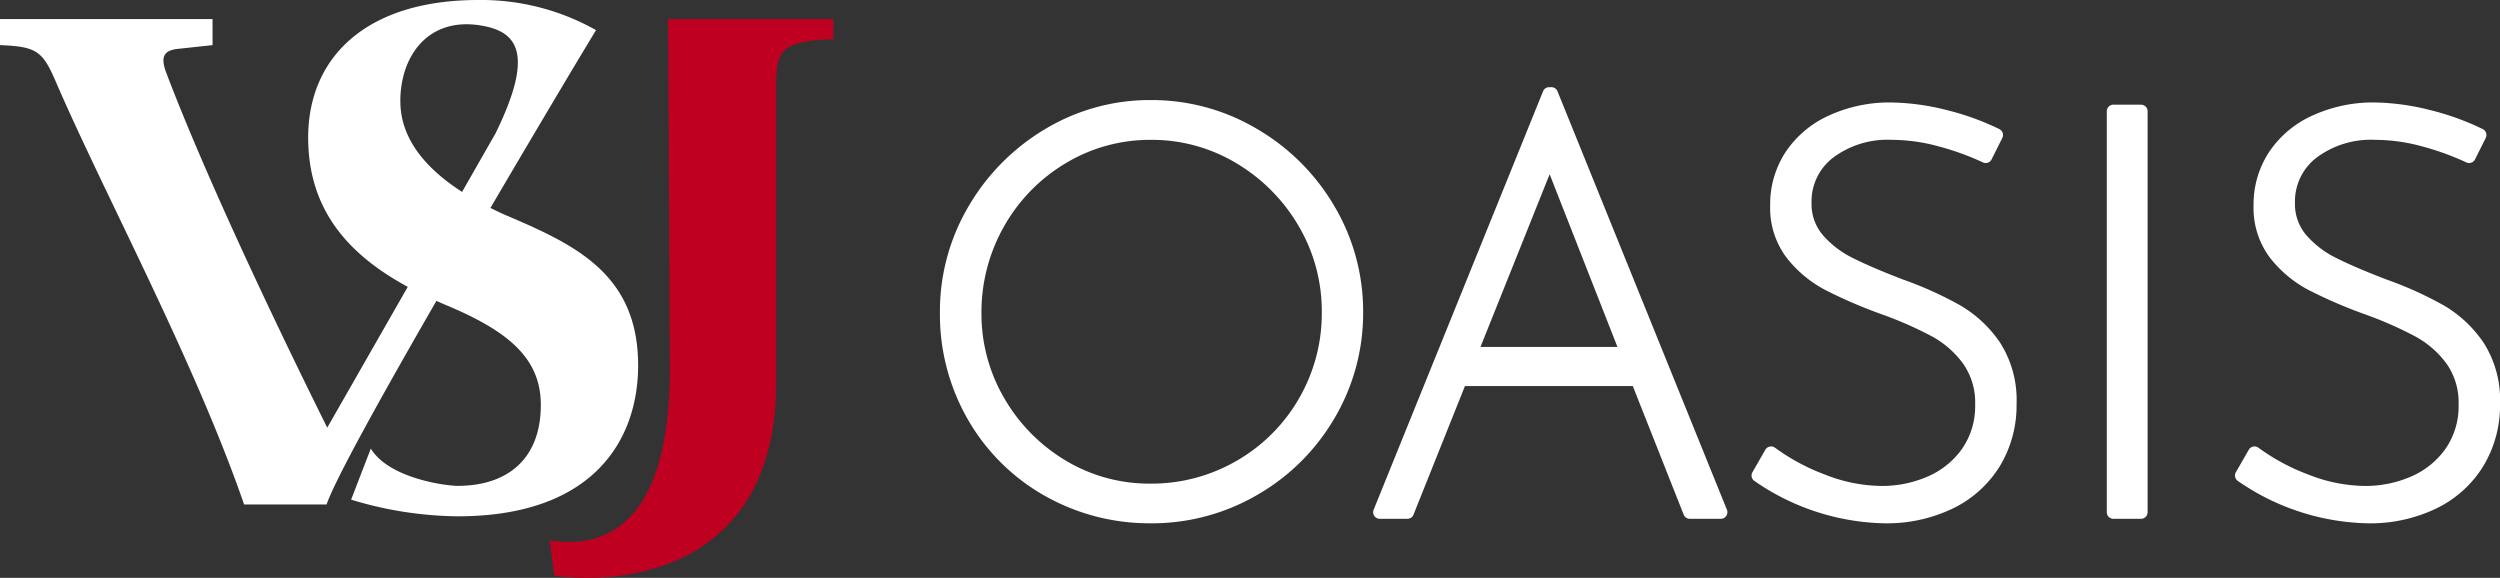
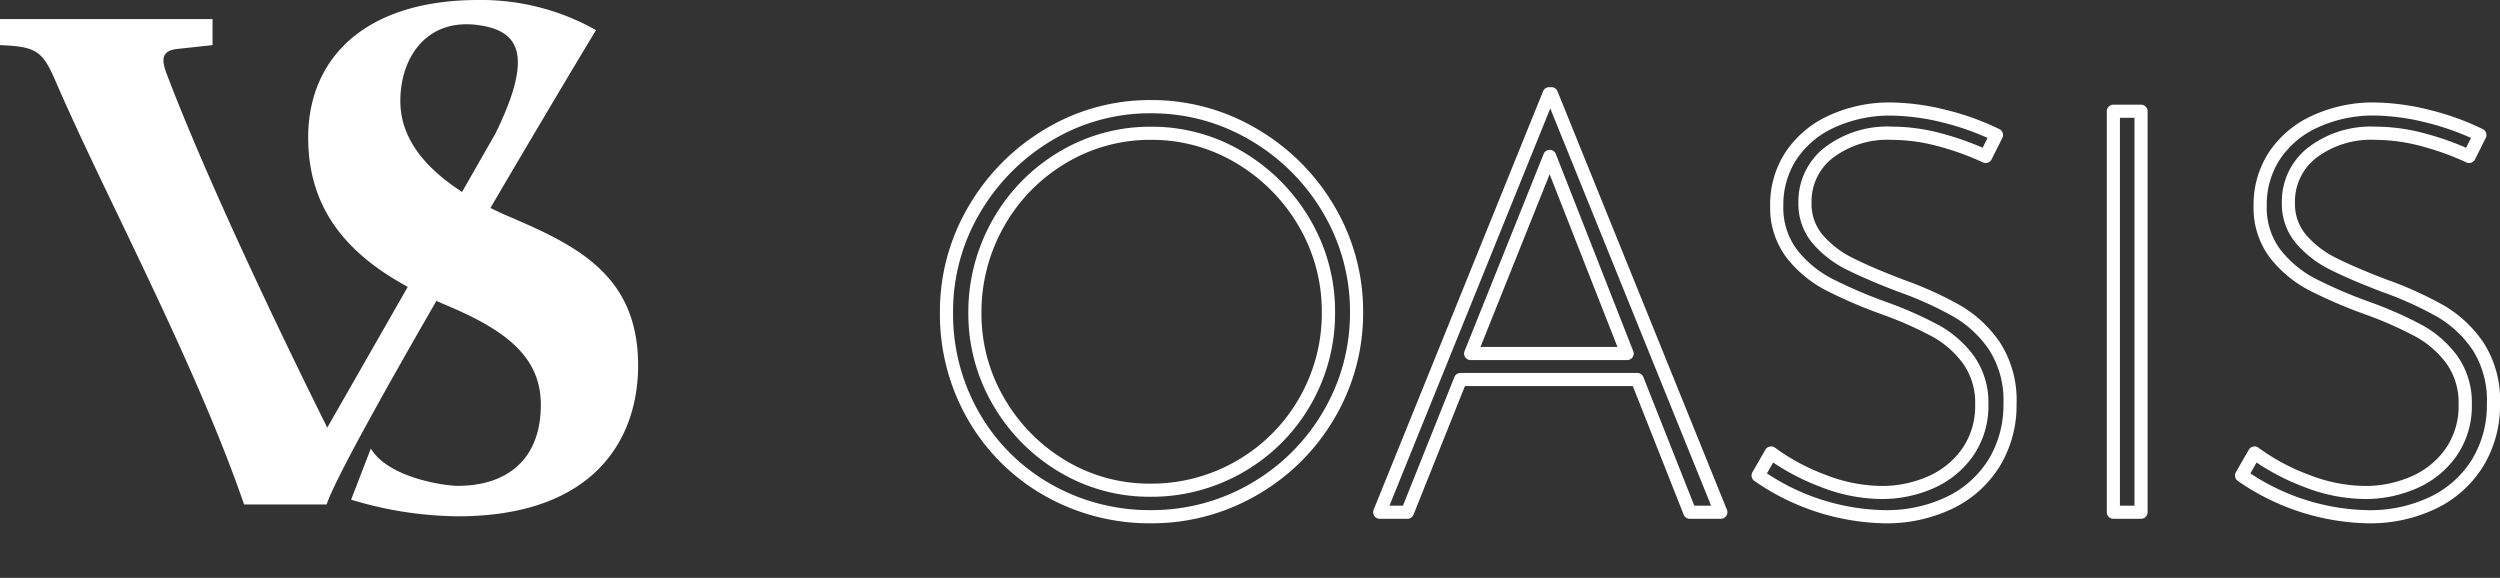
<svg xmlns="http://www.w3.org/2000/svg" width="190.345" height="44" viewBox="0 0 190.345 44">
  <rect x="0" y="0" width="190.345" height="44" fill="#333333" stroke="none" />
  <g id="グループ_5887" data-name="グループ 5887" transform="translate(-979 -4867)">
-     <path id="パス_122" data-name="パス 122" d="M53.514,1.545l.136,26.618c0,12.565-5.521,13.662-9.151,13.067l.339,2.689c5.2.752,16.9-.4,16.9-14.659V6.695c0-2.772.339-3.458,4.357-3.629V1.545Z" transform="translate(976.355 4866.908)" fill="#c00020" />
    <path id="パス_123" data-name="パス 123" d="M38.4,16.336c-.356-.16-.708-.33-1.059-.505,2.847-4.855,5.384-9.115,6.592-11.138l1.447-2.4A17.819,17.819,0,0,0,36.423,0c-8.6,0-12.959,4.413-12.959,10.471,0,5.5,3.048,8.911,7.581,11.37L24.916,32.561C22.695,28.1,16.2,14.861,12.676,5.585c-.426-1.12-.34-1.754.907-1.868l2.6-.282V1.453H0V3.435c2.774.112,3.237.437,4.244,2.773,3.714,8.606,10.549,21.221,14.341,32.2h6.282c.623-1.859,4.323-8.5,8.361-15.5.252.112.5.225.763.333,4.583,1.923,7.187,3.961,7.187,7.582,0,4.131-2.546,6.169-6.339,6.169-.839,0-5.209-.544-6.606-2.838l-1.5,3.889a28.708,28.708,0,0,0,8.1,1.268c10.414,0,13.752-5.884,13.752-11.487,0-7.017-4.867-9.224-10.185-11.488M30.48,7.7c0-3.4,2.09-6.45,6.178-5.752,2.722.465,4.067,2.1,1.065,8.217l-2.541,4.446c-2.653-1.708-4.7-3.962-4.7-6.91" transform="translate(979 4867)" fill="#fff" />
-     <path id="パス_9336" data-name="パス 9336" d="M3.069,16.778a15.149,15.149,0,0,1,2.107-7.8,15.959,15.959,0,0,1,5.676-5.719,14.92,14.92,0,0,1,7.783-2.128,15.145,15.145,0,0,1,7.826,2.128A15.852,15.852,0,0,1,32.18,8.974a15.149,15.149,0,0,1,2.107,7.8,15.149,15.149,0,0,1-2.107,7.8,15.518,15.518,0,0,1-5.719,5.676,15.384,15.384,0,0,1-7.826,2.086,15.609,15.609,0,0,1-7.826-2.021,15.013,15.013,0,0,1-5.654-5.59A15.476,15.476,0,0,1,3.069,16.778Zm2.15.043a13.162,13.162,0,0,0,1.806,6.751A13.674,13.674,0,0,0,11.884,28.5a12.818,12.818,0,0,0,6.708,1.827A13.467,13.467,0,0,0,32.137,16.778a13.236,13.236,0,0,0-1.828-6.816A13.856,13.856,0,0,0,25.386,5a12.928,12.928,0,0,0-6.751-1.849,12.892,12.892,0,0,0-6.794,1.871,13.465,13.465,0,0,0-4.859,5.01A13.645,13.645,0,0,0,5.219,16.821ZM55.658,21.9H42.2L38.157,32H36.05L48.95.137h.172L62.021,32H59.657Zm-.774-1.978L48.993,4.91l-6.02,15.007ZM82.188,4.91a20.977,20.977,0,0,0-3.44-1.247,14.021,14.021,0,0,0-3.7-.516,7.352,7.352,0,0,0-4.816,1.484,4.7,4.7,0,0,0-1.806,3.806,4.14,4.14,0,0,0,.967,2.773A7.717,7.717,0,0,0,71.868,13.1q1.505.753,3.87,1.656a27.255,27.255,0,0,1,4.279,1.935,8.809,8.809,0,0,1,2.859,2.688,7.576,7.576,0,0,1,1.161,4.365,8.4,8.4,0,0,1-1.2,4.493,8.064,8.064,0,0,1-3.375,3.031,11.05,11.05,0,0,1-4.966,1.075A17.386,17.386,0,0,1,64.859,29.2l.989-1.72a16.173,16.173,0,0,0,3.913,2.107,12.418,12.418,0,0,0,4.515.9,9.171,9.171,0,0,0,3.677-.753,6.7,6.7,0,0,0,2.838-2.279,6.134,6.134,0,0,0,1.1-3.677,5.582,5.582,0,0,0-1.01-3.4,7.711,7.711,0,0,0-2.537-2.215,29.157,29.157,0,0,0-3.848-1.7,35.868,35.868,0,0,1-4.257-1.828,8.6,8.6,0,0,1-2.816-2.344,5.766,5.766,0,0,1-1.14-3.655,6.733,6.733,0,0,1,1.1-3.806,7.31,7.31,0,0,1,3.053-2.58A10.539,10.539,0,0,1,74.792,1.3a17.462,17.462,0,0,1,4.279.559,19.418,19.418,0,0,1,3.935,1.419ZM94.014,1.47V32H91.907V1.47ZM119,4.91a20.977,20.977,0,0,0-3.44-1.247,14.021,14.021,0,0,0-3.7-.516,7.352,7.352,0,0,0-4.816,1.484,4.7,4.7,0,0,0-1.806,3.806,4.14,4.14,0,0,0,.967,2.773,7.717,7.717,0,0,0,2.473,1.892q1.505.753,3.87,1.656a27.255,27.255,0,0,1,4.279,1.935,8.809,8.809,0,0,1,2.859,2.688,7.576,7.576,0,0,1,1.161,4.365,8.4,8.4,0,0,1-1.2,4.493,8.064,8.064,0,0,1-3.375,3.031,11.05,11.05,0,0,1-4.966,1.075,17.386,17.386,0,0,1-9.632-3.139l.989-1.72a16.173,16.173,0,0,0,3.913,2.107,12.418,12.418,0,0,0,4.515.9,9.171,9.171,0,0,0,3.677-.753,6.7,6.7,0,0,0,2.838-2.279,6.134,6.134,0,0,0,1.1-3.677,5.582,5.582,0,0,0-1.01-3.4,7.711,7.711,0,0,0-2.537-2.215,29.157,29.157,0,0,0-3.848-1.7,35.868,35.868,0,0,1-4.257-1.828,8.6,8.6,0,0,1-2.816-2.344,5.766,5.766,0,0,1-1.14-3.655,6.733,6.733,0,0,1,1.1-3.806,7.31,7.31,0,0,1,3.053-2.58A10.539,10.539,0,0,1,111.6,1.3a17.462,17.462,0,0,1,4.279.559,19.418,19.418,0,0,1,3.935,1.419Z" transform="translate(1048 4874)" fill="#fff" />
    <path id="OASIS_-_アウトライン" data-name="OASIS - アウトライン" d="M49.3.844a17.954,17.954,0,0,1-9.907-3.221.5.5,0,0,1-.159-.667l.989-1.72A.5.5,0,0,1,40.557-5a.5.5,0,0,1,.4.091,15.753,15.753,0,0,0,3.793,2.04,11.979,11.979,0,0,0,4.334.869,8.716,8.716,0,0,0,3.478-.711,6.238,6.238,0,0,0,2.63-2.112,5.673,5.673,0,0,0,1-3.385,5.121,5.121,0,0,0-.914-3.1,7.25,7.25,0,0,0-2.375-2.072,28.805,28.805,0,0,0-3.781-1.668,36.518,36.518,0,0,1-4.316-1.854,9.131,9.131,0,0,1-2.978-2.479,6.278,6.278,0,0,1-1.245-3.962,7.254,7.254,0,0,1,1.18-4.082,7.836,7.836,0,0,1,3.256-2.756A11.083,11.083,0,0,1,49.592-31.2H49.6a18.043,18.043,0,0,1,4.4.574,20.009,20.009,0,0,1,4.036,1.457.5.5,0,0,1,.251.289.5.5,0,0,1-.027.382l-.817,1.634a.5.5,0,0,1-.661.229,20.577,20.577,0,0,0-3.358-1.217,13.587,13.587,0,0,0-3.566-.5,6.9,6.9,0,0,0-4.5,1.37,4.192,4.192,0,0,0-1.623,3.419,3.624,3.624,0,0,0,.849,2.45A7.256,7.256,0,0,0,46.9-19.346c.983.492,2.269,1.042,3.822,1.635a27.87,27.87,0,0,1,4.355,1.971A9.345,9.345,0,0,1,58.1-12.9a8.1,8.1,0,0,1,1.248,4.647A8.928,8.928,0,0,1,58.067-3.5a8.593,8.593,0,0,1-3.58,3.218A11.6,11.6,0,0,1,49.3.844Zm-8.961-3.8A16.769,16.769,0,0,0,49.3-.156a10.607,10.607,0,0,0,4.745-1.023,7.608,7.608,0,0,0,3.172-2.845,7.944,7.944,0,0,0,1.13-4.231,7.127,7.127,0,0,0-1.074-4.082,8.353,8.353,0,0,0-2.7-2.538,26.9,26.9,0,0,0-4.2-1.9l-.006,0c-1.585-.605-2.9-1.169-3.915-1.675a8.248,8.248,0,0,1-2.63-2.016,4.645,4.645,0,0,1-1.086-3.1,5.2,5.2,0,0,1,1.989-4.192,7.867,7.867,0,0,1,5.133-1.6,14.586,14.586,0,0,1,3.83.534,22.192,22.192,0,0,1,3.077,1.075l.374-.748a19.7,19.7,0,0,0-3.382-1.165,17.047,17.047,0,0,0-4.151-.544,10.089,10.089,0,0,0-4.156.92,6.851,6.851,0,0,0-2.85,2.4,6.272,6.272,0,0,0-1.013,3.529A5.305,5.305,0,0,0,42.62-20a8.137,8.137,0,0,0,2.655,2.208,35.551,35.551,0,0,0,4.2,1.8,29.794,29.794,0,0,1,3.917,1.73,8.243,8.243,0,0,1,2.7,2.357A6.1,6.1,0,0,1,57.2-8.213a6.65,6.65,0,0,1-1.19,3.968A7.225,7.225,0,0,1,52.959-1.8a9.71,9.71,0,0,1-3.875.794,12.972,12.972,0,0,1-4.7-.937,17.5,17.5,0,0,1-3.575-1.843ZM12.492.844A17.954,17.954,0,0,1,2.585-2.377a.5.5,0,0,1-.159-.667l.989-1.72A.5.5,0,0,1,3.749-5a.5.5,0,0,1,.4.091,15.753,15.753,0,0,0,3.793,2.04,11.979,11.979,0,0,0,4.334.869,8.716,8.716,0,0,0,3.478-.711,6.238,6.238,0,0,0,2.63-2.112,5.673,5.673,0,0,0,1-3.385,5.121,5.121,0,0,0-.914-3.1A7.25,7.25,0,0,0,16.1-13.386a28.806,28.806,0,0,0-3.781-1.668A36.518,36.518,0,0,1,8-16.908a9.131,9.131,0,0,1-2.978-2.479,6.278,6.278,0,0,1-1.245-3.962,7.254,7.254,0,0,1,1.18-4.082,7.836,7.836,0,0,1,3.256-2.756A11.083,11.083,0,0,1,12.784-31.2h.009a18.043,18.043,0,0,1,4.4.574,20.009,20.009,0,0,1,4.036,1.457.5.5,0,0,1,.251.289.5.5,0,0,1-.027.382l-.817,1.634a.5.5,0,0,1-.661.229,20.577,20.577,0,0,0-3.358-1.217,13.587,13.587,0,0,0-3.566-.5,6.9,6.9,0,0,0-4.5,1.37,4.192,4.192,0,0,0-1.623,3.419,3.624,3.624,0,0,0,.849,2.45,7.256,7.256,0,0,0,2.315,1.768c.983.492,2.269,1.042,3.822,1.635a27.867,27.867,0,0,1,4.354,1.971A9.345,9.345,0,0,1,21.289-12.9a8.1,8.1,0,0,1,1.248,4.647A8.928,8.928,0,0,1,21.259-3.5,8.593,8.593,0,0,1,17.68-.283,11.6,11.6,0,0,1,12.492.844ZM3.53-2.958a16.769,16.769,0,0,0,8.961,2.8,10.607,10.607,0,0,0,4.745-1.023,7.608,7.608,0,0,0,3.172-2.845,7.944,7.944,0,0,0,1.13-4.231,7.127,7.127,0,0,0-1.074-4.082,8.353,8.353,0,0,0-2.7-2.538,26.9,26.9,0,0,0-4.2-1.9l-.006,0c-1.585-.605-2.9-1.169-3.915-1.675a8.248,8.248,0,0,1-2.63-2.016,4.645,4.645,0,0,1-1.086-3.1,5.2,5.2,0,0,1,1.989-4.192,7.867,7.867,0,0,1,5.133-1.6,14.586,14.586,0,0,1,3.83.534,22.192,22.192,0,0,1,3.077,1.075l.374-.748a19.7,19.7,0,0,0-3.382-1.165A17.047,17.047,0,0,0,12.8-30.2a10.089,10.089,0,0,0-4.156.92,6.851,6.851,0,0,0-2.85,2.4,6.272,6.272,0,0,0-1.013,3.529A5.305,5.305,0,0,0,5.812-20a8.137,8.137,0,0,0,2.655,2.208,35.551,35.551,0,0,0,4.2,1.8,29.794,29.794,0,0,1,3.917,1.73,8.243,8.243,0,0,1,2.7,2.357,6.1,6.1,0,0,1,1.108,3.693A6.65,6.65,0,0,1,19.2-4.245,7.225,7.225,0,0,1,16.151-1.8a9.71,9.71,0,0,1-3.875.794,12.972,12.972,0,0,1-4.7-.937A17.5,17.5,0,0,1,4.006-3.785Zm-46.9,3.8a16.174,16.174,0,0,1-8.072-2.086,15.575,15.575,0,0,1-5.84-5.773,16.039,16.039,0,0,1-2.154-8.207,15.711,15.711,0,0,1,2.176-8.058,16.526,16.526,0,0,1,5.851-5.9,15.481,15.481,0,0,1,8.039-2.2,15.708,15.708,0,0,1,8.08,2.2,16.418,16.418,0,0,1,5.9,5.9,15.711,15.711,0,0,1,2.176,8.058,15.711,15.711,0,0,1-2.176,8.058,16.083,16.083,0,0,1-5.9,5.856A15.947,15.947,0,0,1-43.365.844Zm0-31.218a14.494,14.494,0,0,0-7.527,2.058,15.537,15.537,0,0,0-5.5,5.543,14.724,14.724,0,0,0-2.038,7.551,15.052,15.052,0,0,0,2.017,7.7,14.587,14.587,0,0,0,5.469,5.407,15.186,15.186,0,0,0,7.58,1.956A14.96,14.96,0,0,0-35.79-2.174a15.094,15.094,0,0,0,5.538-5.5,14.724,14.724,0,0,0,2.038-7.551,14.724,14.724,0,0,0-2.038-7.551,15.43,15.43,0,0,0-5.542-5.541A14.72,14.72,0,0,0-43.365-30.374ZM32.014.5H29.907a.5.5,0,0,1-.5-.5V-30.53a.5.5,0,0,1,.5-.5h2.107a.5.5,0,0,1,.5.5V0A.5.5,0,0,1,32.014.5Zm-1.607-1h1.107V-30.03H30.407ZM.022.5H-2.343A.5.5,0,0,1-2.808.184L-6.682-9.605H-19.463L-23.379.186A.5.5,0,0,1-23.843.5H-25.95a.5.5,0,0,1-.415-.221.5.5,0,0,1-.049-.467l12.9-31.863a.5.5,0,0,1,.463-.312h.172a.5.5,0,0,1,.463.312L.485-.188A.5.5,0,0,1,.436.279.5.5,0,0,1,.022.5ZM-2-.5H-.72L-7.583-17.45l-5.382-13.293L-25.209-.5h1.027l3.916-9.791a.5.5,0,0,1,.464-.314H-6.342a.5.5,0,0,1,.465.316Zm-41.4-.677a13.369,13.369,0,0,1-6.965-1.9,14.231,14.231,0,0,1-5.034-5.1,13.715,13.715,0,0,1-1.874-7,14.2,14.2,0,0,1,1.827-7.039,14.02,14.02,0,0,1,5.036-5.193,13.443,13.443,0,0,1,7.053-1.943,13.48,13.48,0,0,1,7.007,1.92,14.413,14.413,0,0,1,5.1,5.143,13.789,13.789,0,0,1,1.9,7.068,13.911,13.911,0,0,1-1.873,7.066A13.856,13.856,0,0,1-36.342-3.05,13.911,13.911,0,0,1-43.408-1.177Zm.043-27.176a12.457,12.457,0,0,0-6.535,1.8,13.032,13.032,0,0,0-4.682,4.826,13.213,13.213,0,0,0-1.7,6.549,12.728,12.728,0,0,0,1.738,6.5A13.242,13.242,0,0,0-49.86-3.934a12.382,12.382,0,0,0,6.451,1.757,12.924,12.924,0,0,0,6.565-1.739A12.868,12.868,0,0,0-32.1-8.657a12.924,12.924,0,0,0,1.739-6.565,12.8,12.8,0,0,0-1.759-6.563,13.424,13.424,0,0,0-4.749-4.79A12.493,12.493,0,0,0-43.365-28.353Zm36.249,16.77H-19.027a.5.5,0,0,1-.414-.22.5.5,0,0,1-.05-.466l6.02-15.007a.5.5,0,0,1,.466-.314.5.5,0,0,1,.464.317l5.891,15.007A.5.5,0,0,1-6.7-11.8.5.5,0,0,1-7.116-11.583Zm-11.172-1H-7.85l-5.163-13.151Z" transform="translate(1110 4906)" fill="#fff" />
  </g>
</svg>